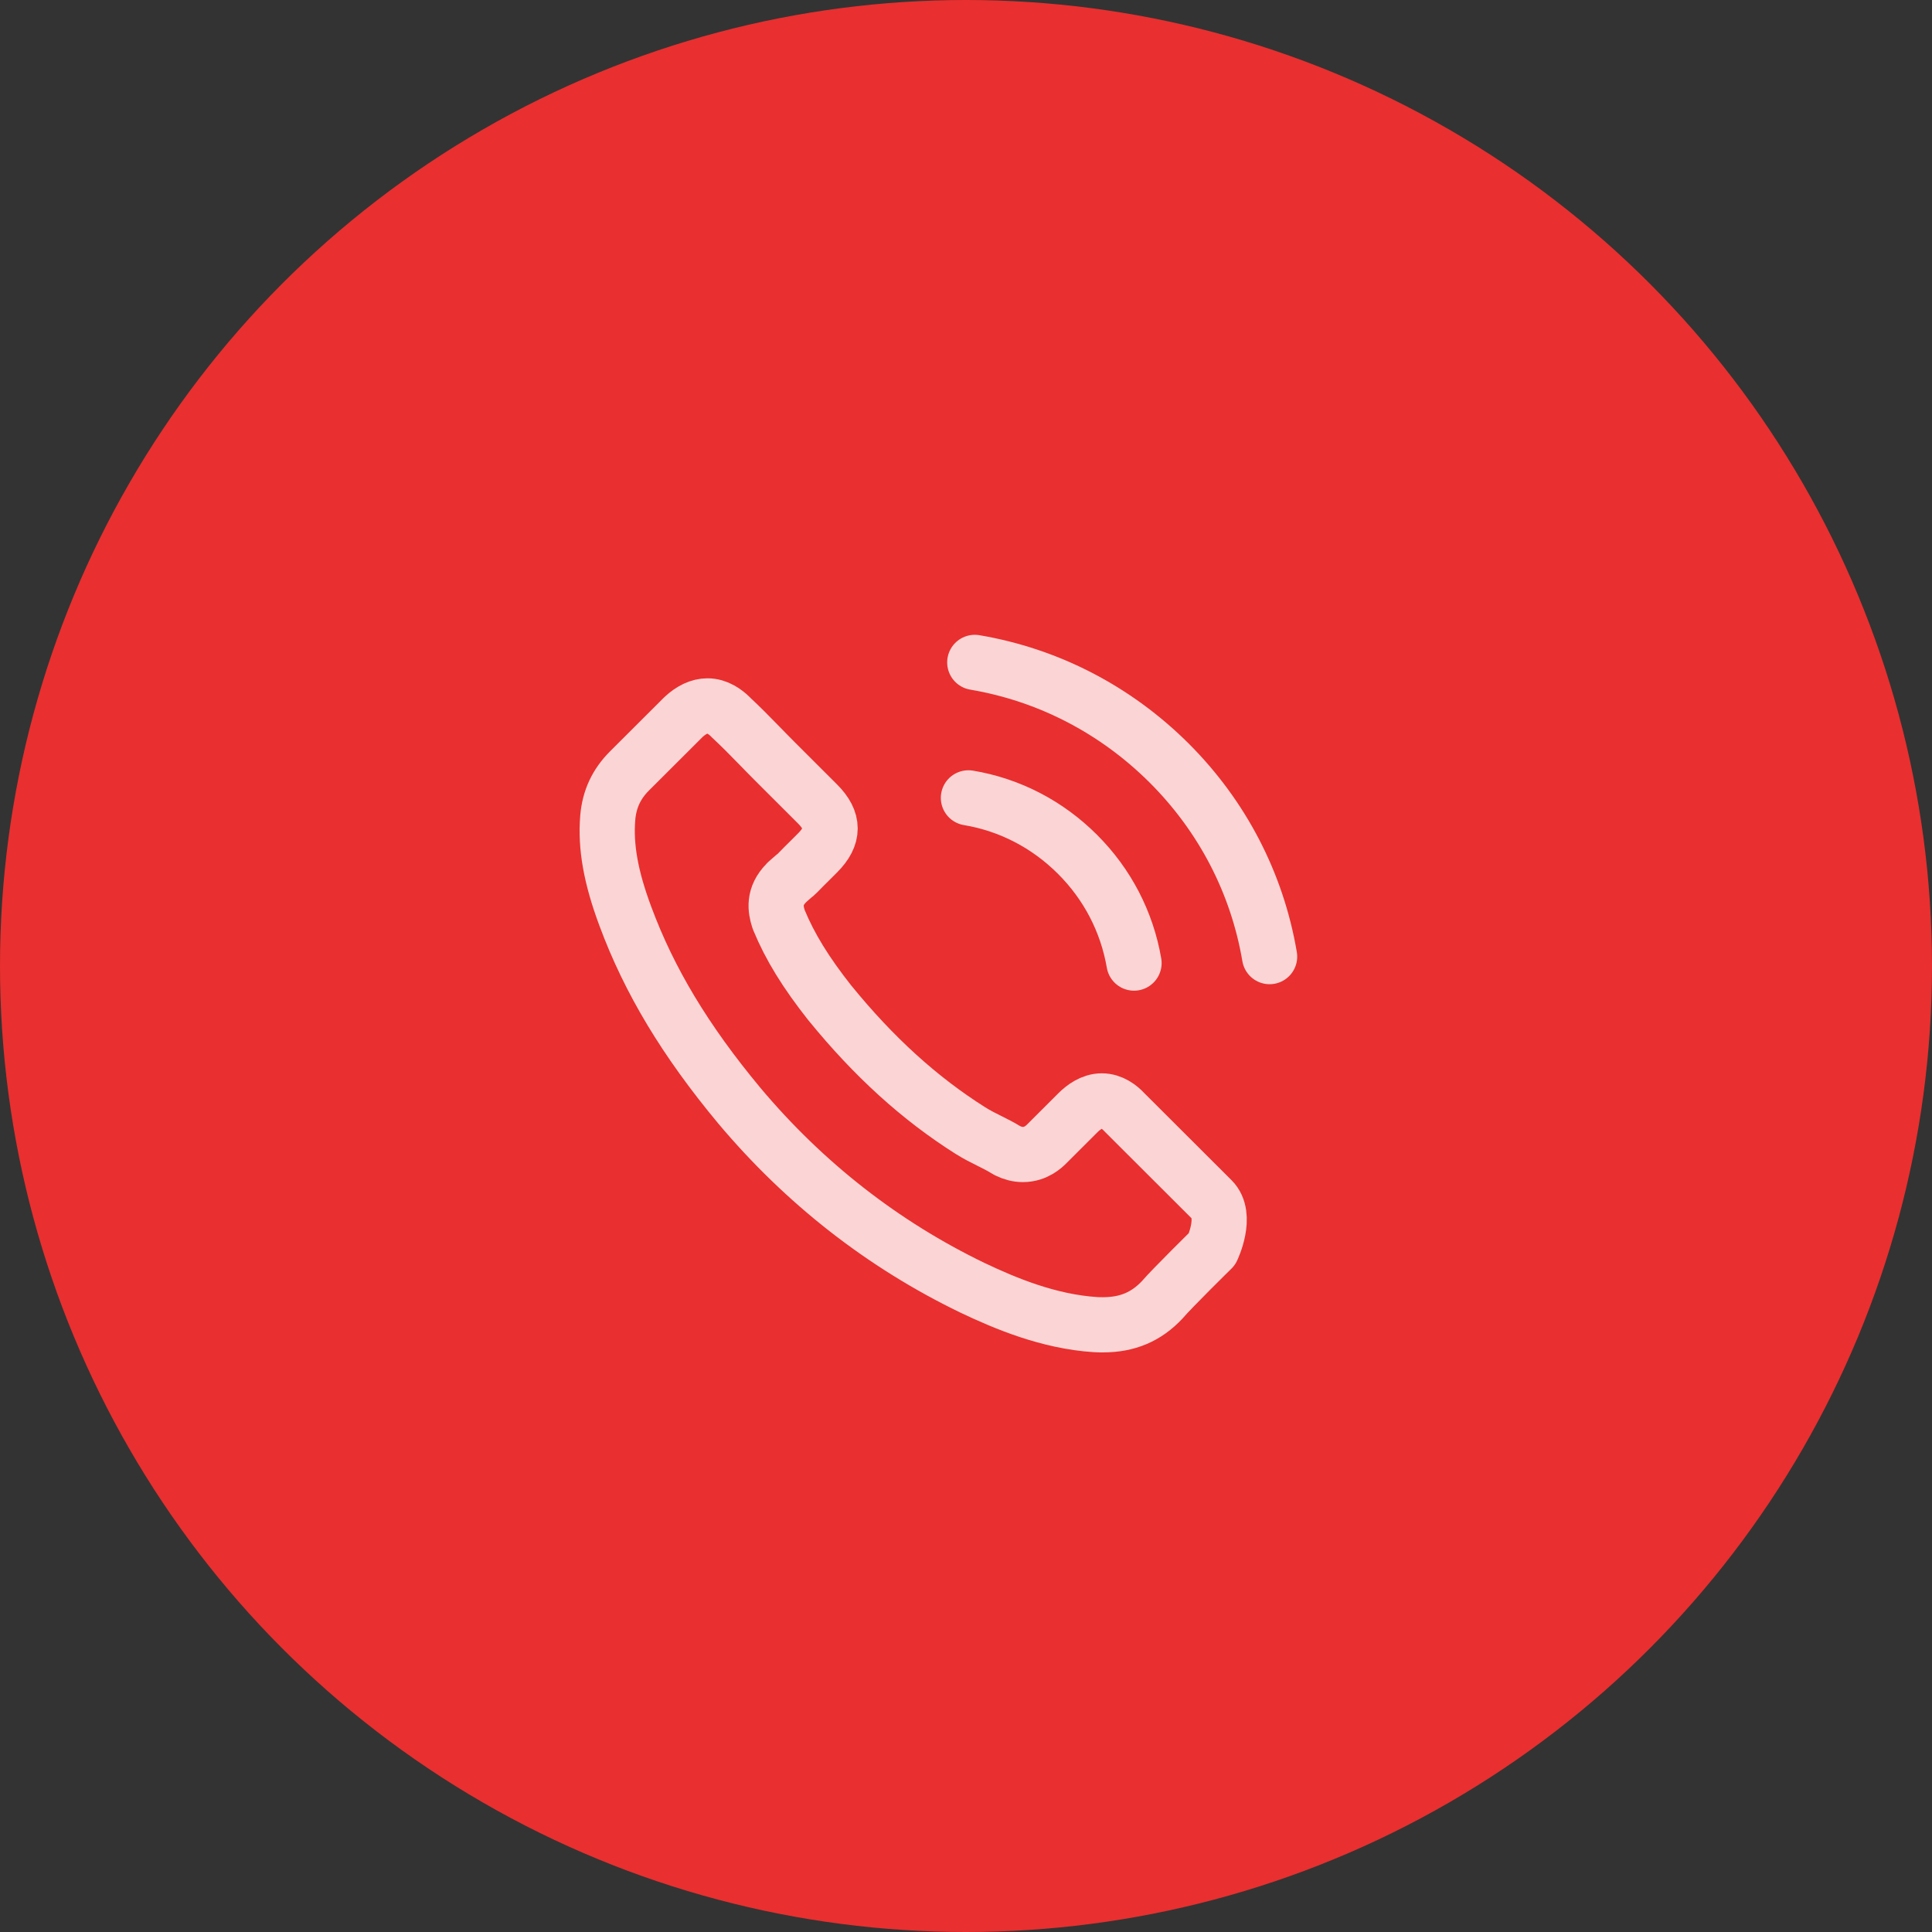
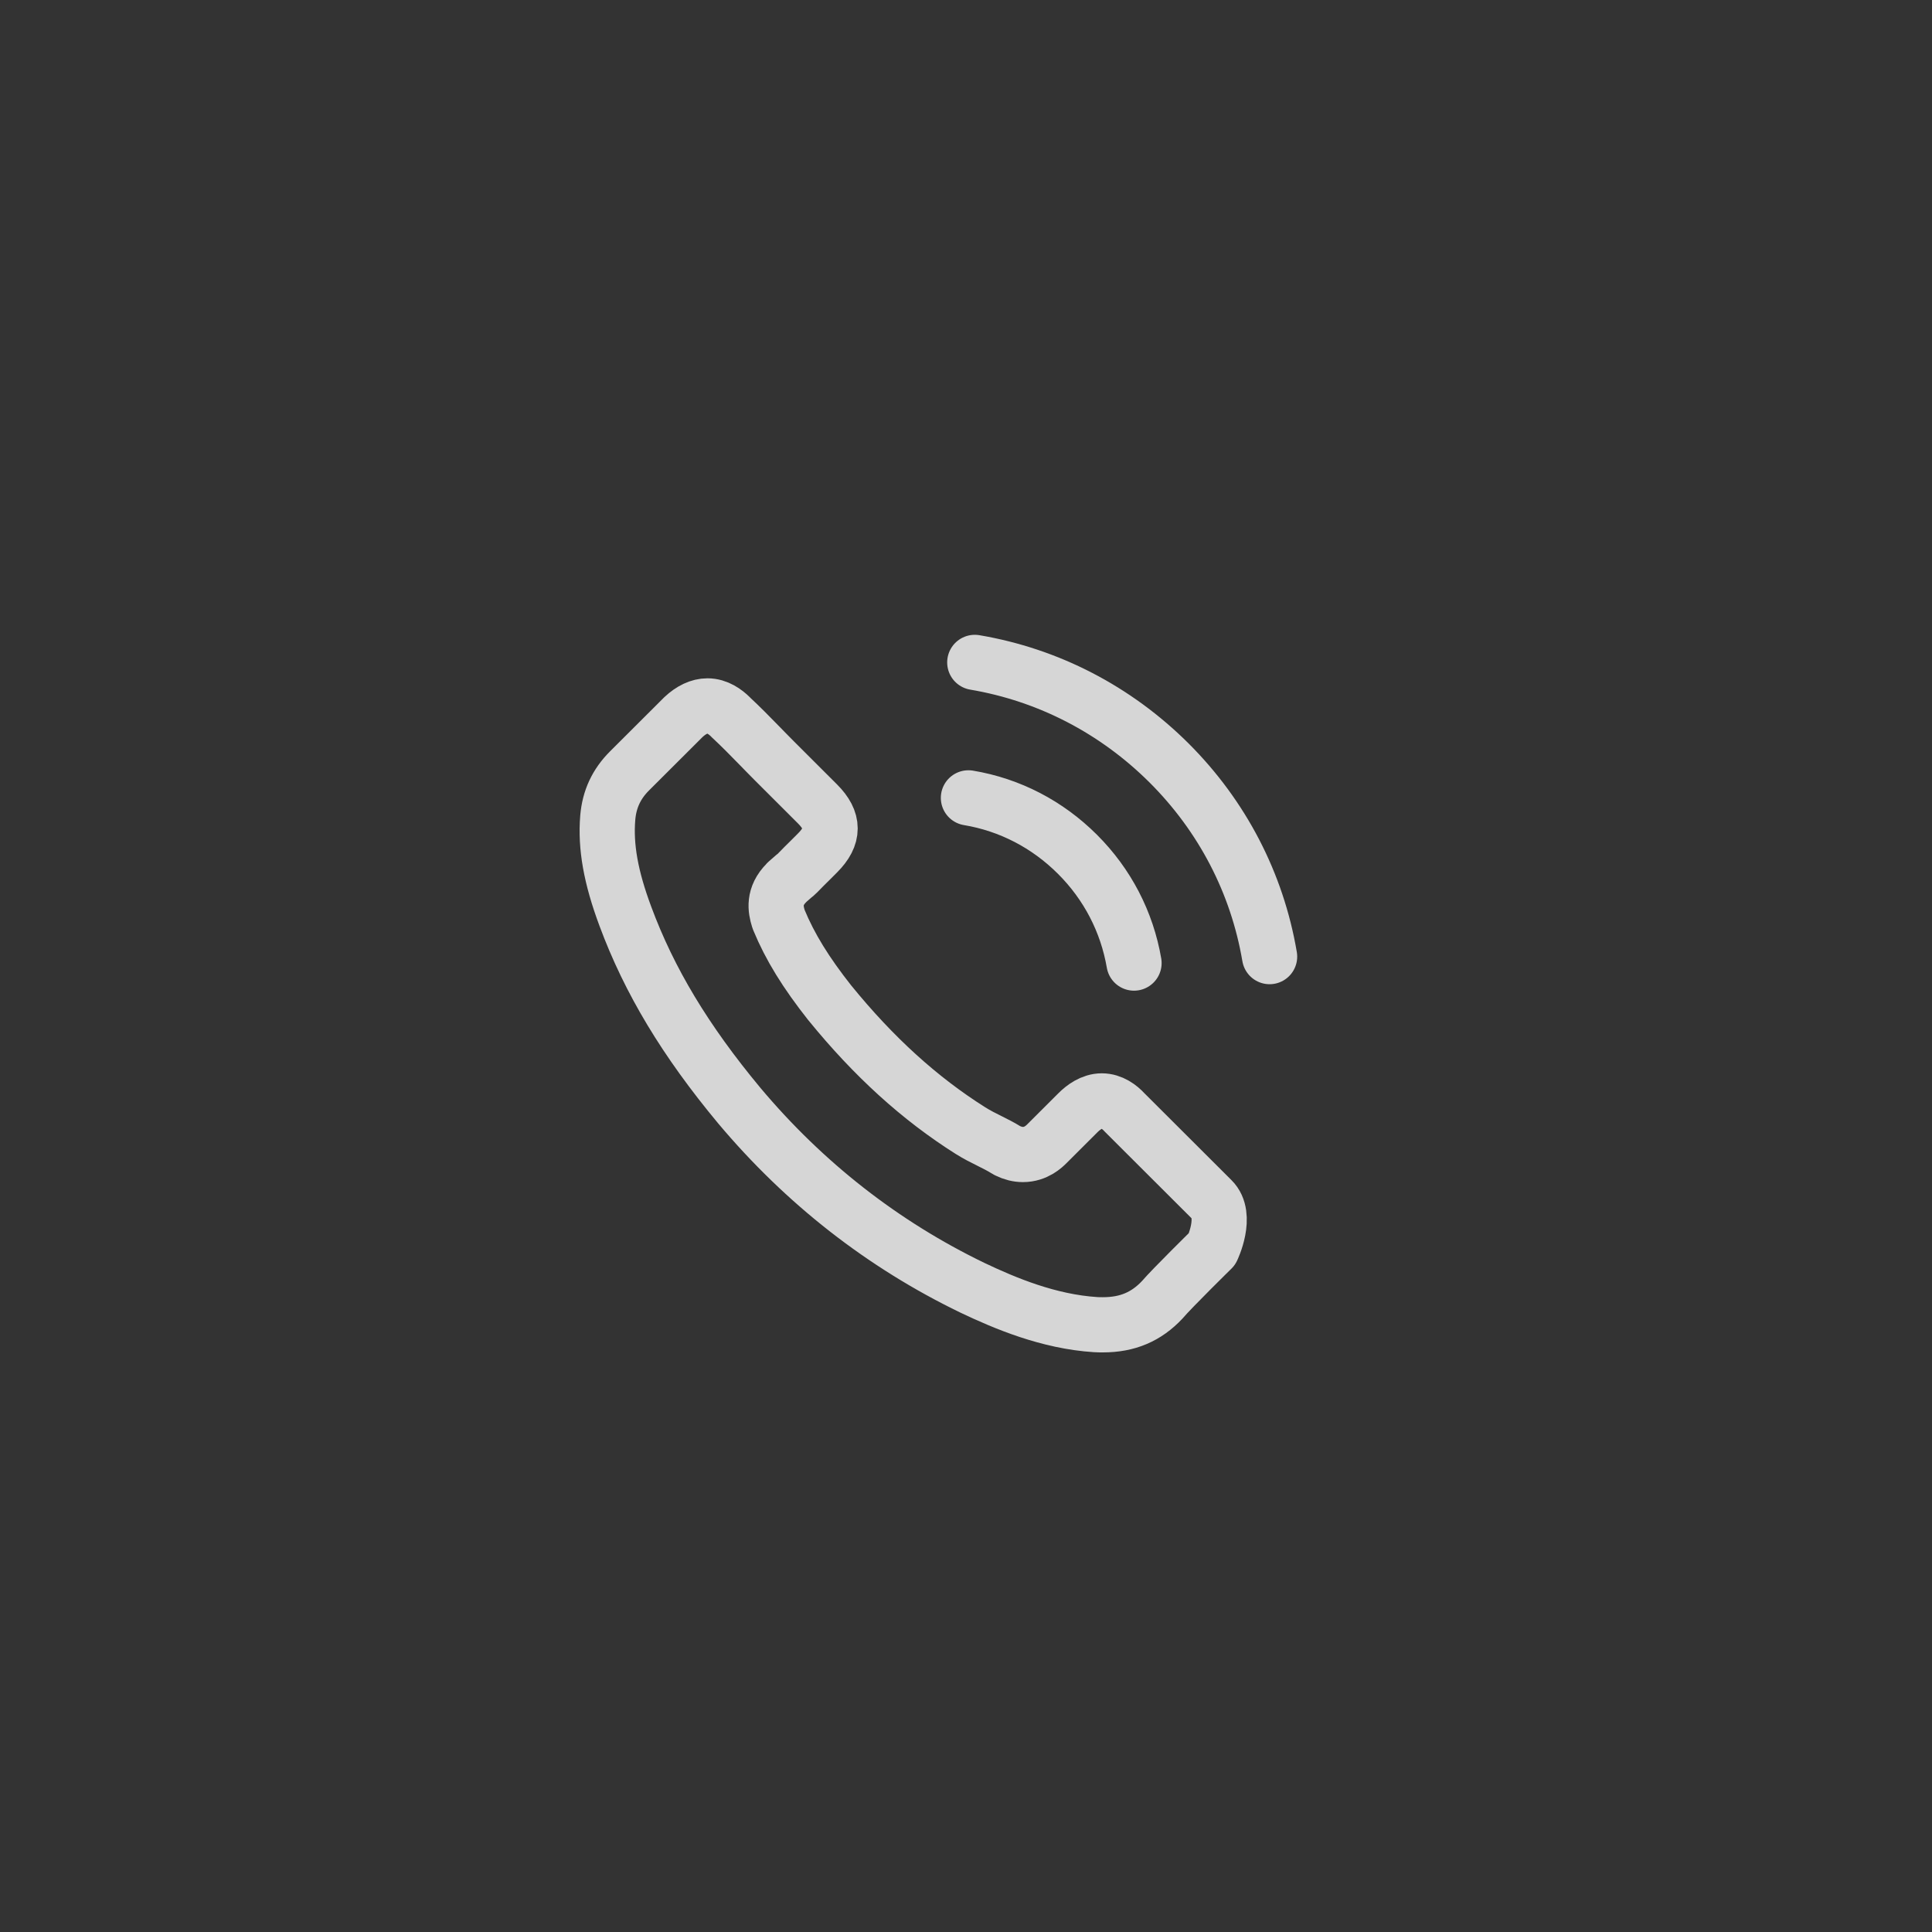
<svg xmlns="http://www.w3.org/2000/svg" width="35" height="35" viewBox="0 0 35 35" fill="none">
  <rect x="0" y="0" width="35" height="35" fill="#333333" stroke="none" />
-   <circle cx="17.5" cy="17.5" r="17.5" fill="#E92F2F" />
  <path d="M17.544 14.454C18.294 14.579 18.976 14.934 19.519 15.476C20.063 16.019 20.415 16.699 20.544 17.447M17.659 12C18.993 12.226 20.209 12.857 21.177 13.82C22.144 14.785 22.774 15.999 23 17.33M21.958 22.626C21.958 22.626 21.234 23.337 21.056 23.546C20.767 23.854 20.427 24 19.98 24C19.937 24 19.892 24 19.849 23.997C18.998 23.943 18.209 23.611 17.616 23.329C15.996 22.546 14.573 21.435 13.391 20.027C12.415 18.853 11.762 17.767 11.33 16.602C11.064 15.89 10.967 15.336 11.01 14.814C11.038 14.479 11.167 14.202 11.405 13.965L12.381 12.991C12.521 12.86 12.67 12.788 12.816 12.788C12.996 12.788 13.142 12.897 13.234 12.988C13.237 12.991 13.239 12.994 13.242 12.997C13.417 13.16 13.583 13.328 13.758 13.508C13.846 13.6 13.938 13.691 14.03 13.785L14.811 14.565C15.114 14.868 15.114 15.148 14.811 15.451C14.728 15.533 14.648 15.616 14.565 15.696C14.324 15.942 14.513 15.753 14.264 15.976C14.258 15.982 14.253 15.985 14.25 15.991C14.004 16.236 14.05 16.476 14.101 16.639C14.104 16.648 14.107 16.656 14.11 16.665C14.313 17.156 14.599 17.619 15.034 18.17L15.037 18.173C15.827 19.144 16.66 19.901 17.579 20.481C17.696 20.555 17.816 20.615 17.931 20.672C18.034 20.724 18.131 20.772 18.214 20.824C18.226 20.829 18.237 20.838 18.248 20.844C18.346 20.892 18.437 20.915 18.532 20.915C18.769 20.915 18.918 20.767 18.967 20.718L19.528 20.158C19.625 20.061 19.78 19.944 19.96 19.944C20.138 19.944 20.284 20.055 20.372 20.152C20.375 20.155 20.375 20.155 20.378 20.158L21.955 21.732C22.25 22.023 21.958 22.626 21.958 22.626Z" stroke="white" stroke-opacity="0.8" stroke-linecap="round" stroke-linejoin="round" />
</svg>